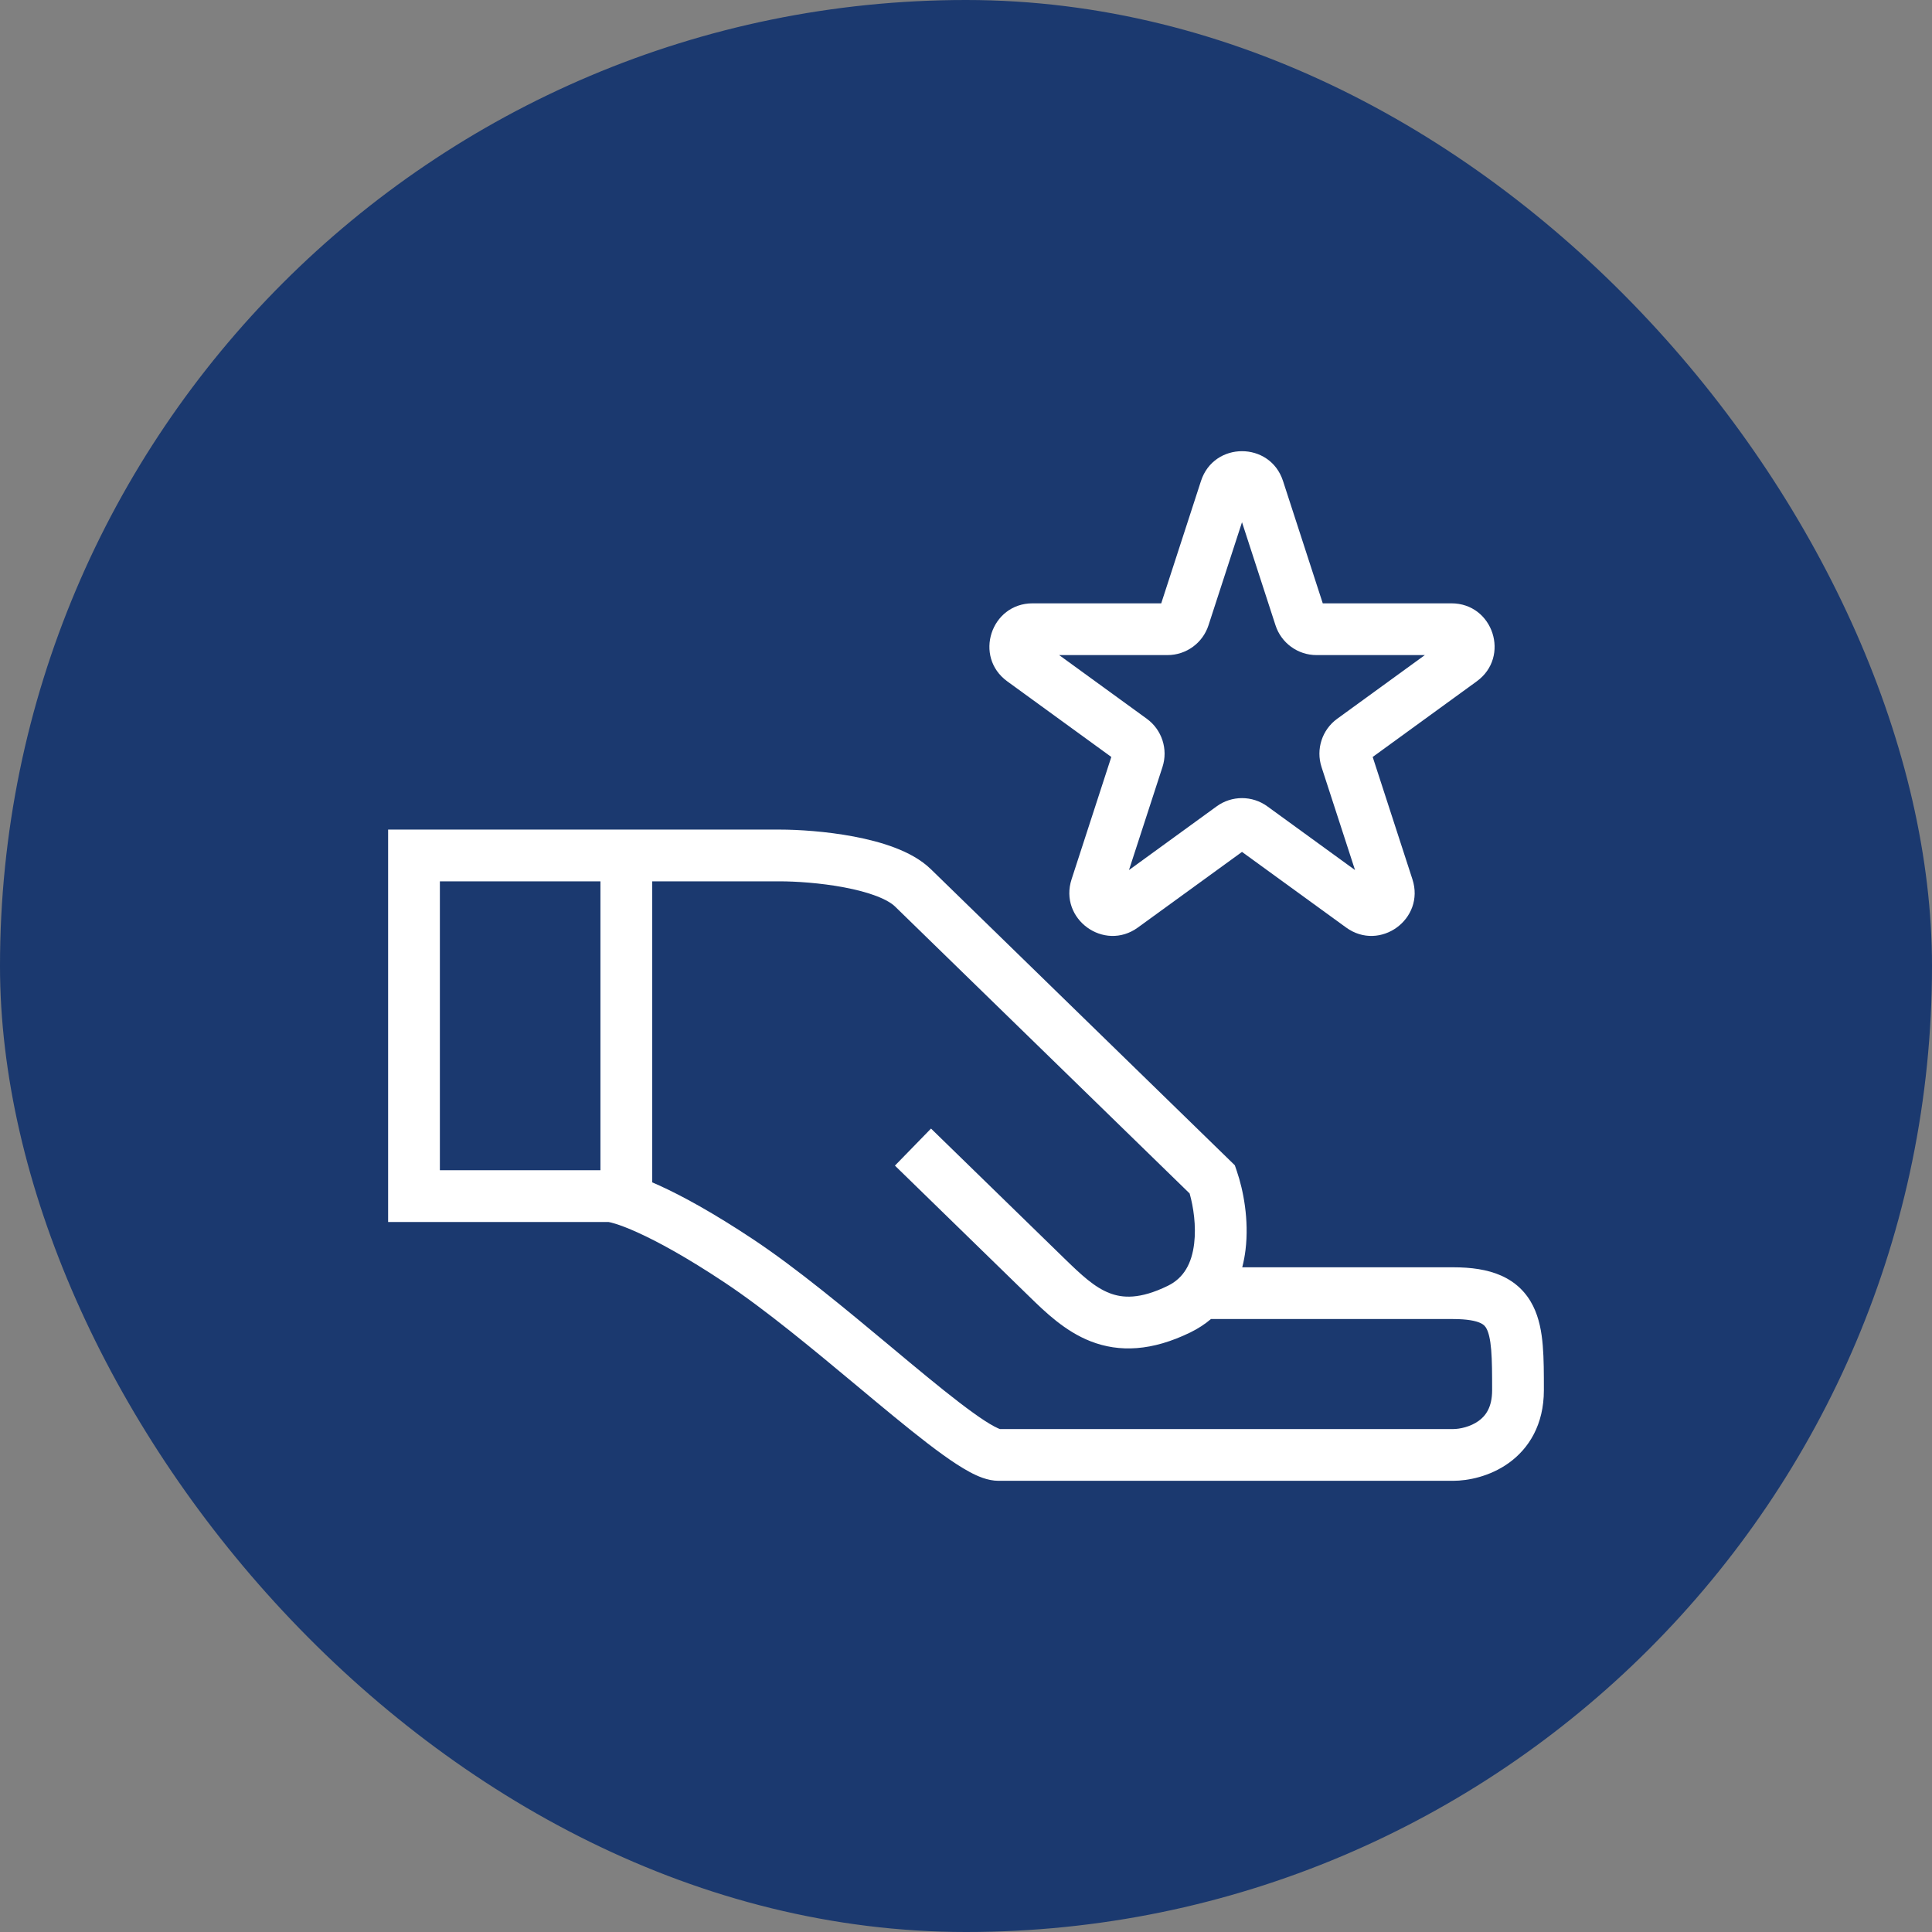
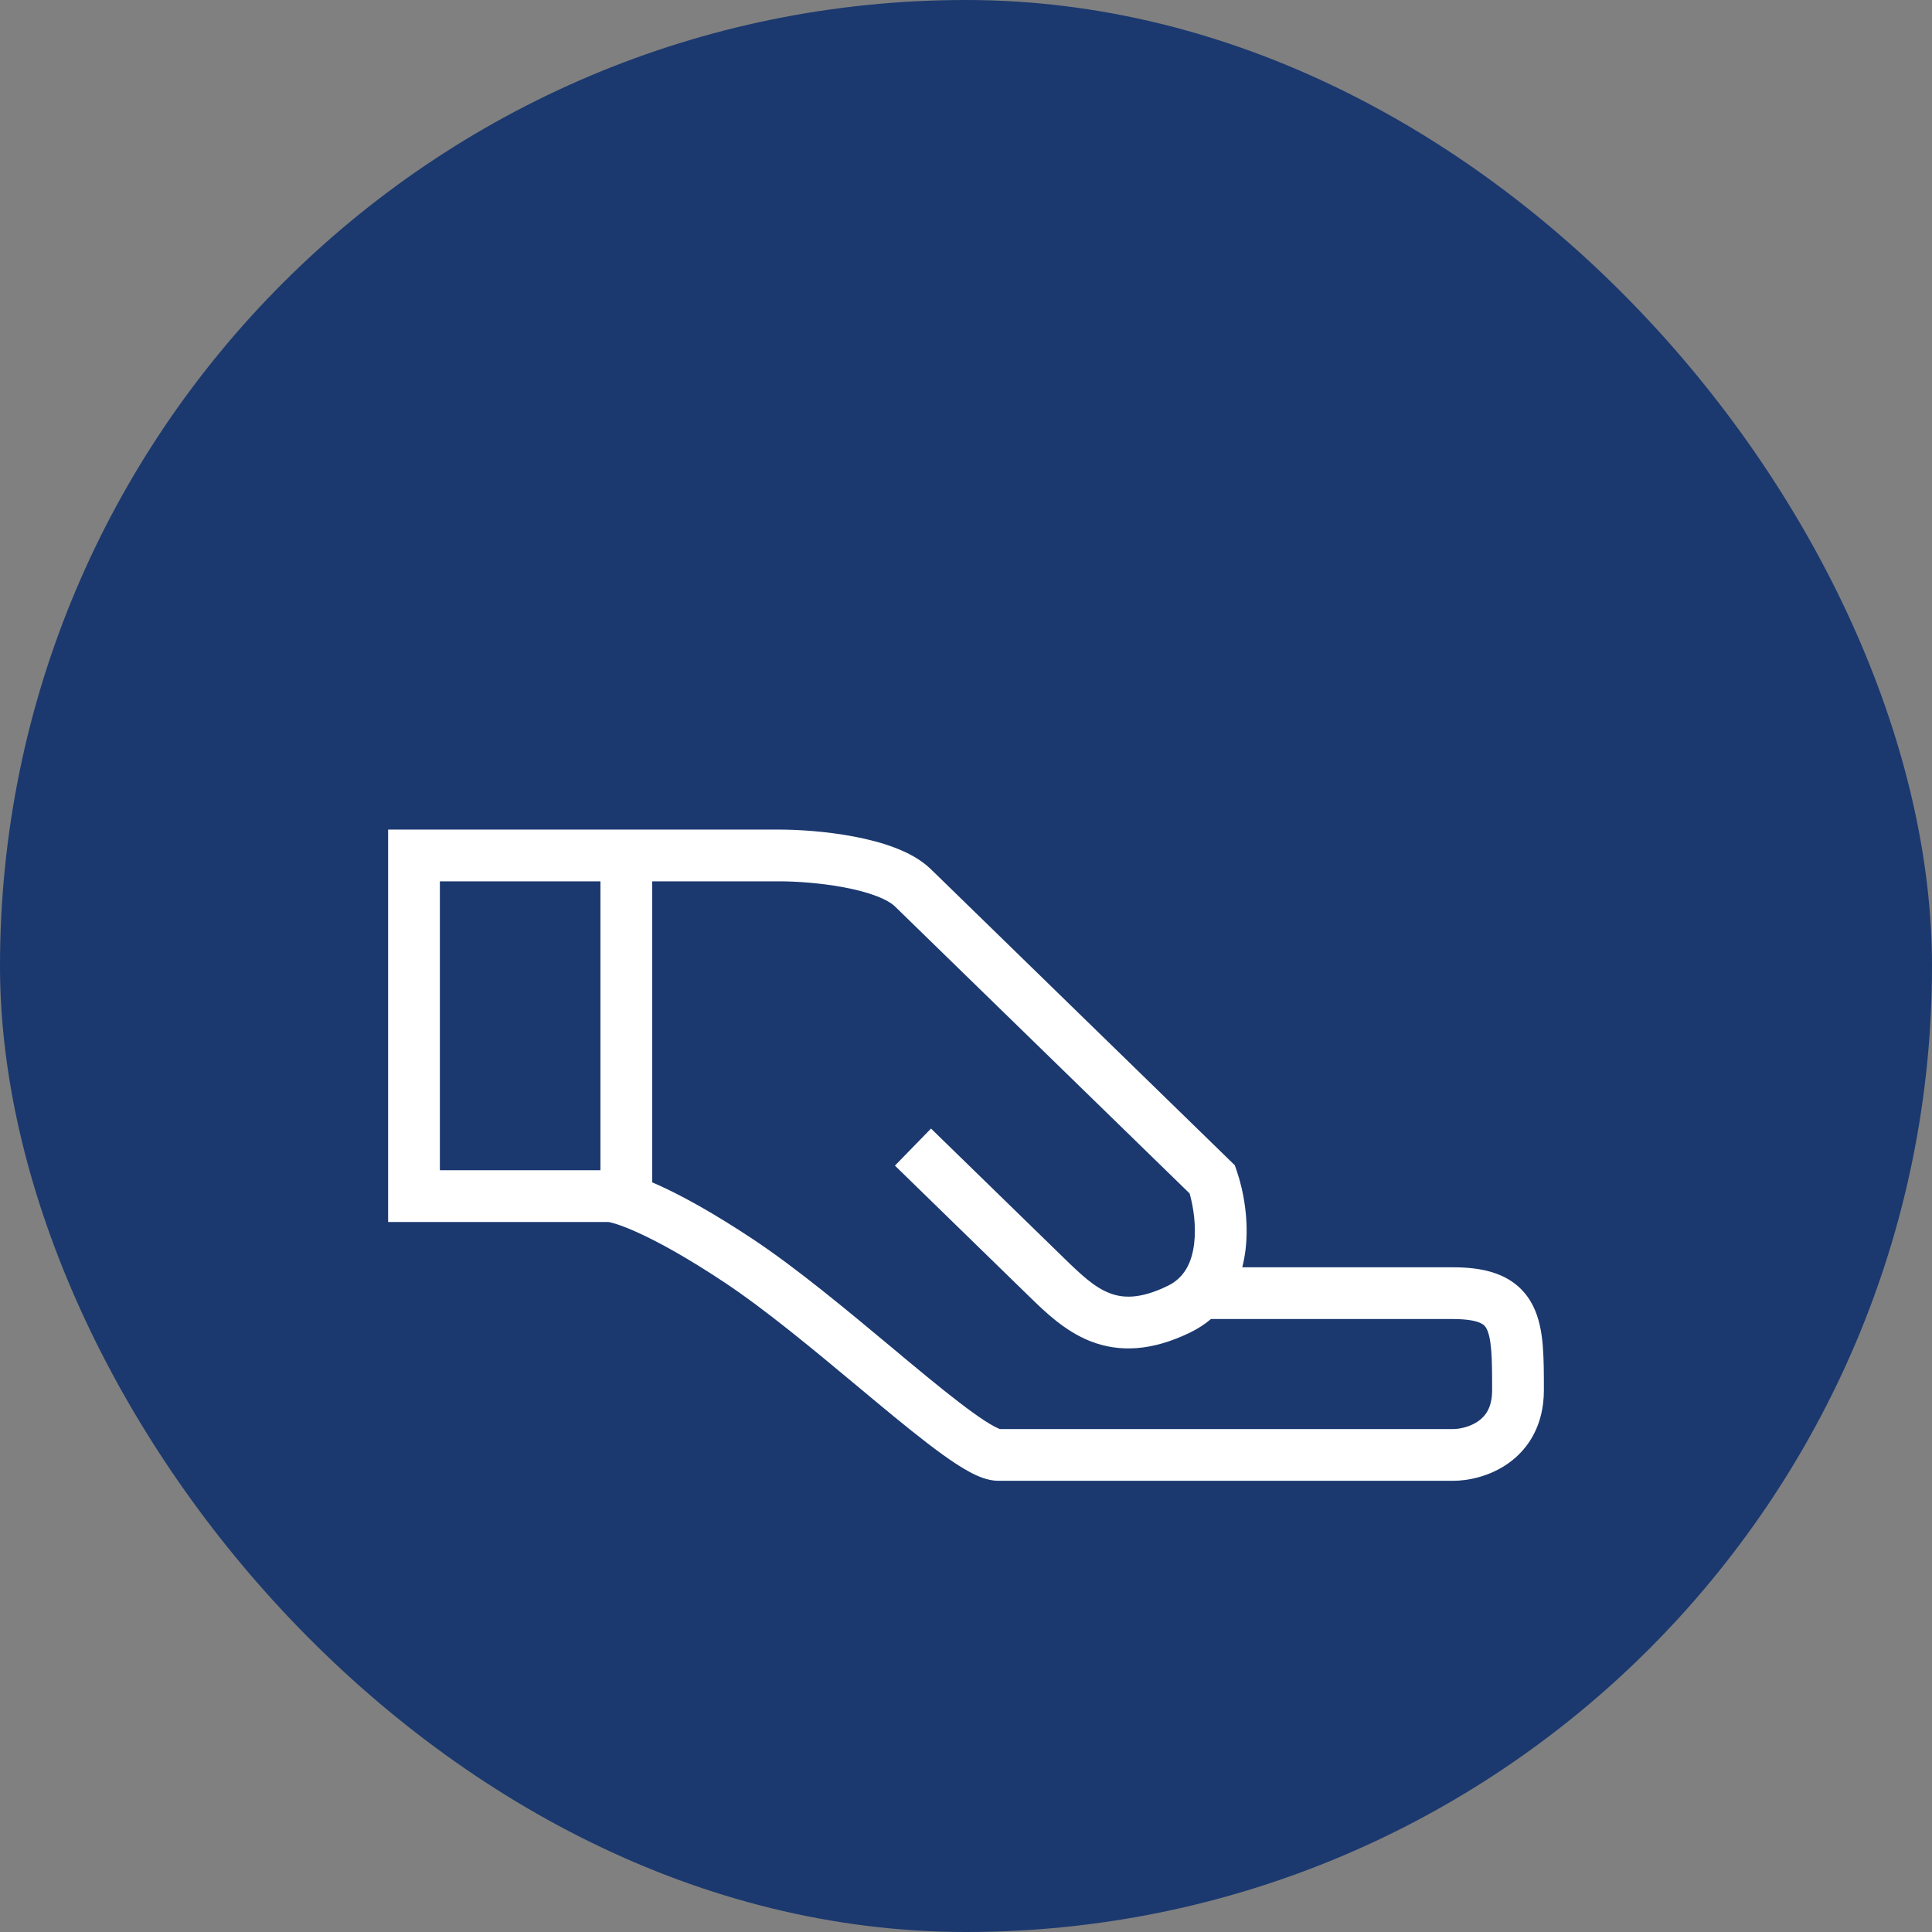
<svg xmlns="http://www.w3.org/2000/svg" width="56" height="56" viewBox="0 0 56 56" fill="none">
  <rect x="0" y="0" width="56" height="56" fill="#808080" stroke="none" />
  <rect width="56" height="56" rx="28" fill="#02276B" fill-opacity="0.8" />
-   <path fill-rule="evenodd" clip-rule="evenodd" d="M37.189 13.942C36.815 12.79 35.185 12.79 34.811 13.942L33.659 17.488H29.93C28.72 17.488 28.216 19.038 29.196 19.749L32.212 21.941L31.06 25.487C30.686 26.639 32.004 27.596 32.983 26.884L36 24.693L39.017 26.884C39.996 27.596 41.314 26.639 40.94 25.487L39.788 21.941L42.804 19.749C43.784 19.038 43.281 17.488 42.07 17.488H38.341L37.189 13.942ZM35.029 18.124L36 15.137L36.971 18.124C37.138 18.639 37.618 18.988 38.159 18.988H41.3L38.759 20.834C38.321 21.152 38.138 21.717 38.305 22.232L39.276 25.219L36.735 23.373C36.297 23.054 35.703 23.054 35.265 23.373L32.724 25.219L33.695 22.232C33.862 21.717 33.679 21.152 33.241 20.834L30.7 18.988H33.841C34.382 18.988 34.862 18.639 35.029 18.124Z" fill="white" />
  <path fill-rule="evenodd" clip-rule="evenodd" d="M36.007 36.733C36.051 36.563 36.082 36.394 36.102 36.228C36.208 35.36 36.038 34.493 35.85 33.946L35.792 33.776L26.986 25.198C26.691 24.91 26.308 24.712 25.938 24.571C25.561 24.427 25.147 24.323 24.746 24.247C23.945 24.096 23.126 24.046 22.606 24.046L11.25 24.046V35.42H17.637C17.637 35.42 17.638 35.42 17.642 35.421C17.66 35.424 17.719 35.435 17.83 35.469C17.984 35.516 18.202 35.597 18.49 35.728C19.065 35.989 19.892 36.436 20.997 37.17C22.198 37.968 23.581 39.121 24.869 40.194C25.049 40.344 25.227 40.493 25.403 40.639C26.107 41.223 26.773 41.767 27.327 42.165C27.603 42.364 27.869 42.539 28.109 42.668C28.32 42.781 28.624 42.922 28.941 42.922H42.118C42.551 42.922 43.184 42.798 43.731 42.406C44.317 41.986 44.75 41.292 44.75 40.296V40.274C44.75 39.823 44.75 39.386 44.718 39.003C44.686 38.616 44.616 38.211 44.435 37.85C44.24 37.462 43.935 37.161 43.51 36.973C43.11 36.796 42.639 36.733 42.118 36.733H36.007ZM22.606 25.546H18.904V34.271C18.971 34.3 19.039 34.33 19.11 34.362C19.774 34.663 20.672 35.154 21.827 35.92C23.102 36.767 24.556 37.98 25.834 39.045L25.835 39.046C26.014 39.196 26.19 39.342 26.361 39.485C27.069 40.072 27.697 40.584 28.203 40.947C28.456 41.13 28.661 41.262 28.817 41.345C28.912 41.396 28.963 41.415 28.981 41.421L28.982 41.422H42.118C42.312 41.422 42.62 41.357 42.857 41.187C43.056 41.044 43.25 40.801 43.25 40.296C43.25 39.818 43.249 39.442 43.223 39.128C43.197 38.812 43.148 38.63 43.094 38.523C43.054 38.442 43.006 38.391 42.902 38.344C42.772 38.287 42.537 38.233 42.118 38.233H35.1C34.929 38.379 34.731 38.509 34.505 38.62C33.391 39.163 32.448 39.204 31.614 38.879C30.868 38.588 30.291 38.026 29.839 37.585L25.94 33.786L26.986 32.712L30.843 36.469C31.349 36.962 31.724 37.312 32.159 37.481C32.531 37.626 33.034 37.668 33.848 37.271C34.315 37.044 34.544 36.62 34.613 36.047C34.675 35.534 34.593 34.986 34.482 34.593L25.94 26.273C25.85 26.185 25.678 26.078 25.403 25.972C25.135 25.87 24.814 25.786 24.468 25.721C23.775 25.59 23.051 25.546 22.606 25.546ZM12.75 25.546V33.92H17.404V25.546H12.75Z" fill="white" />
</svg>